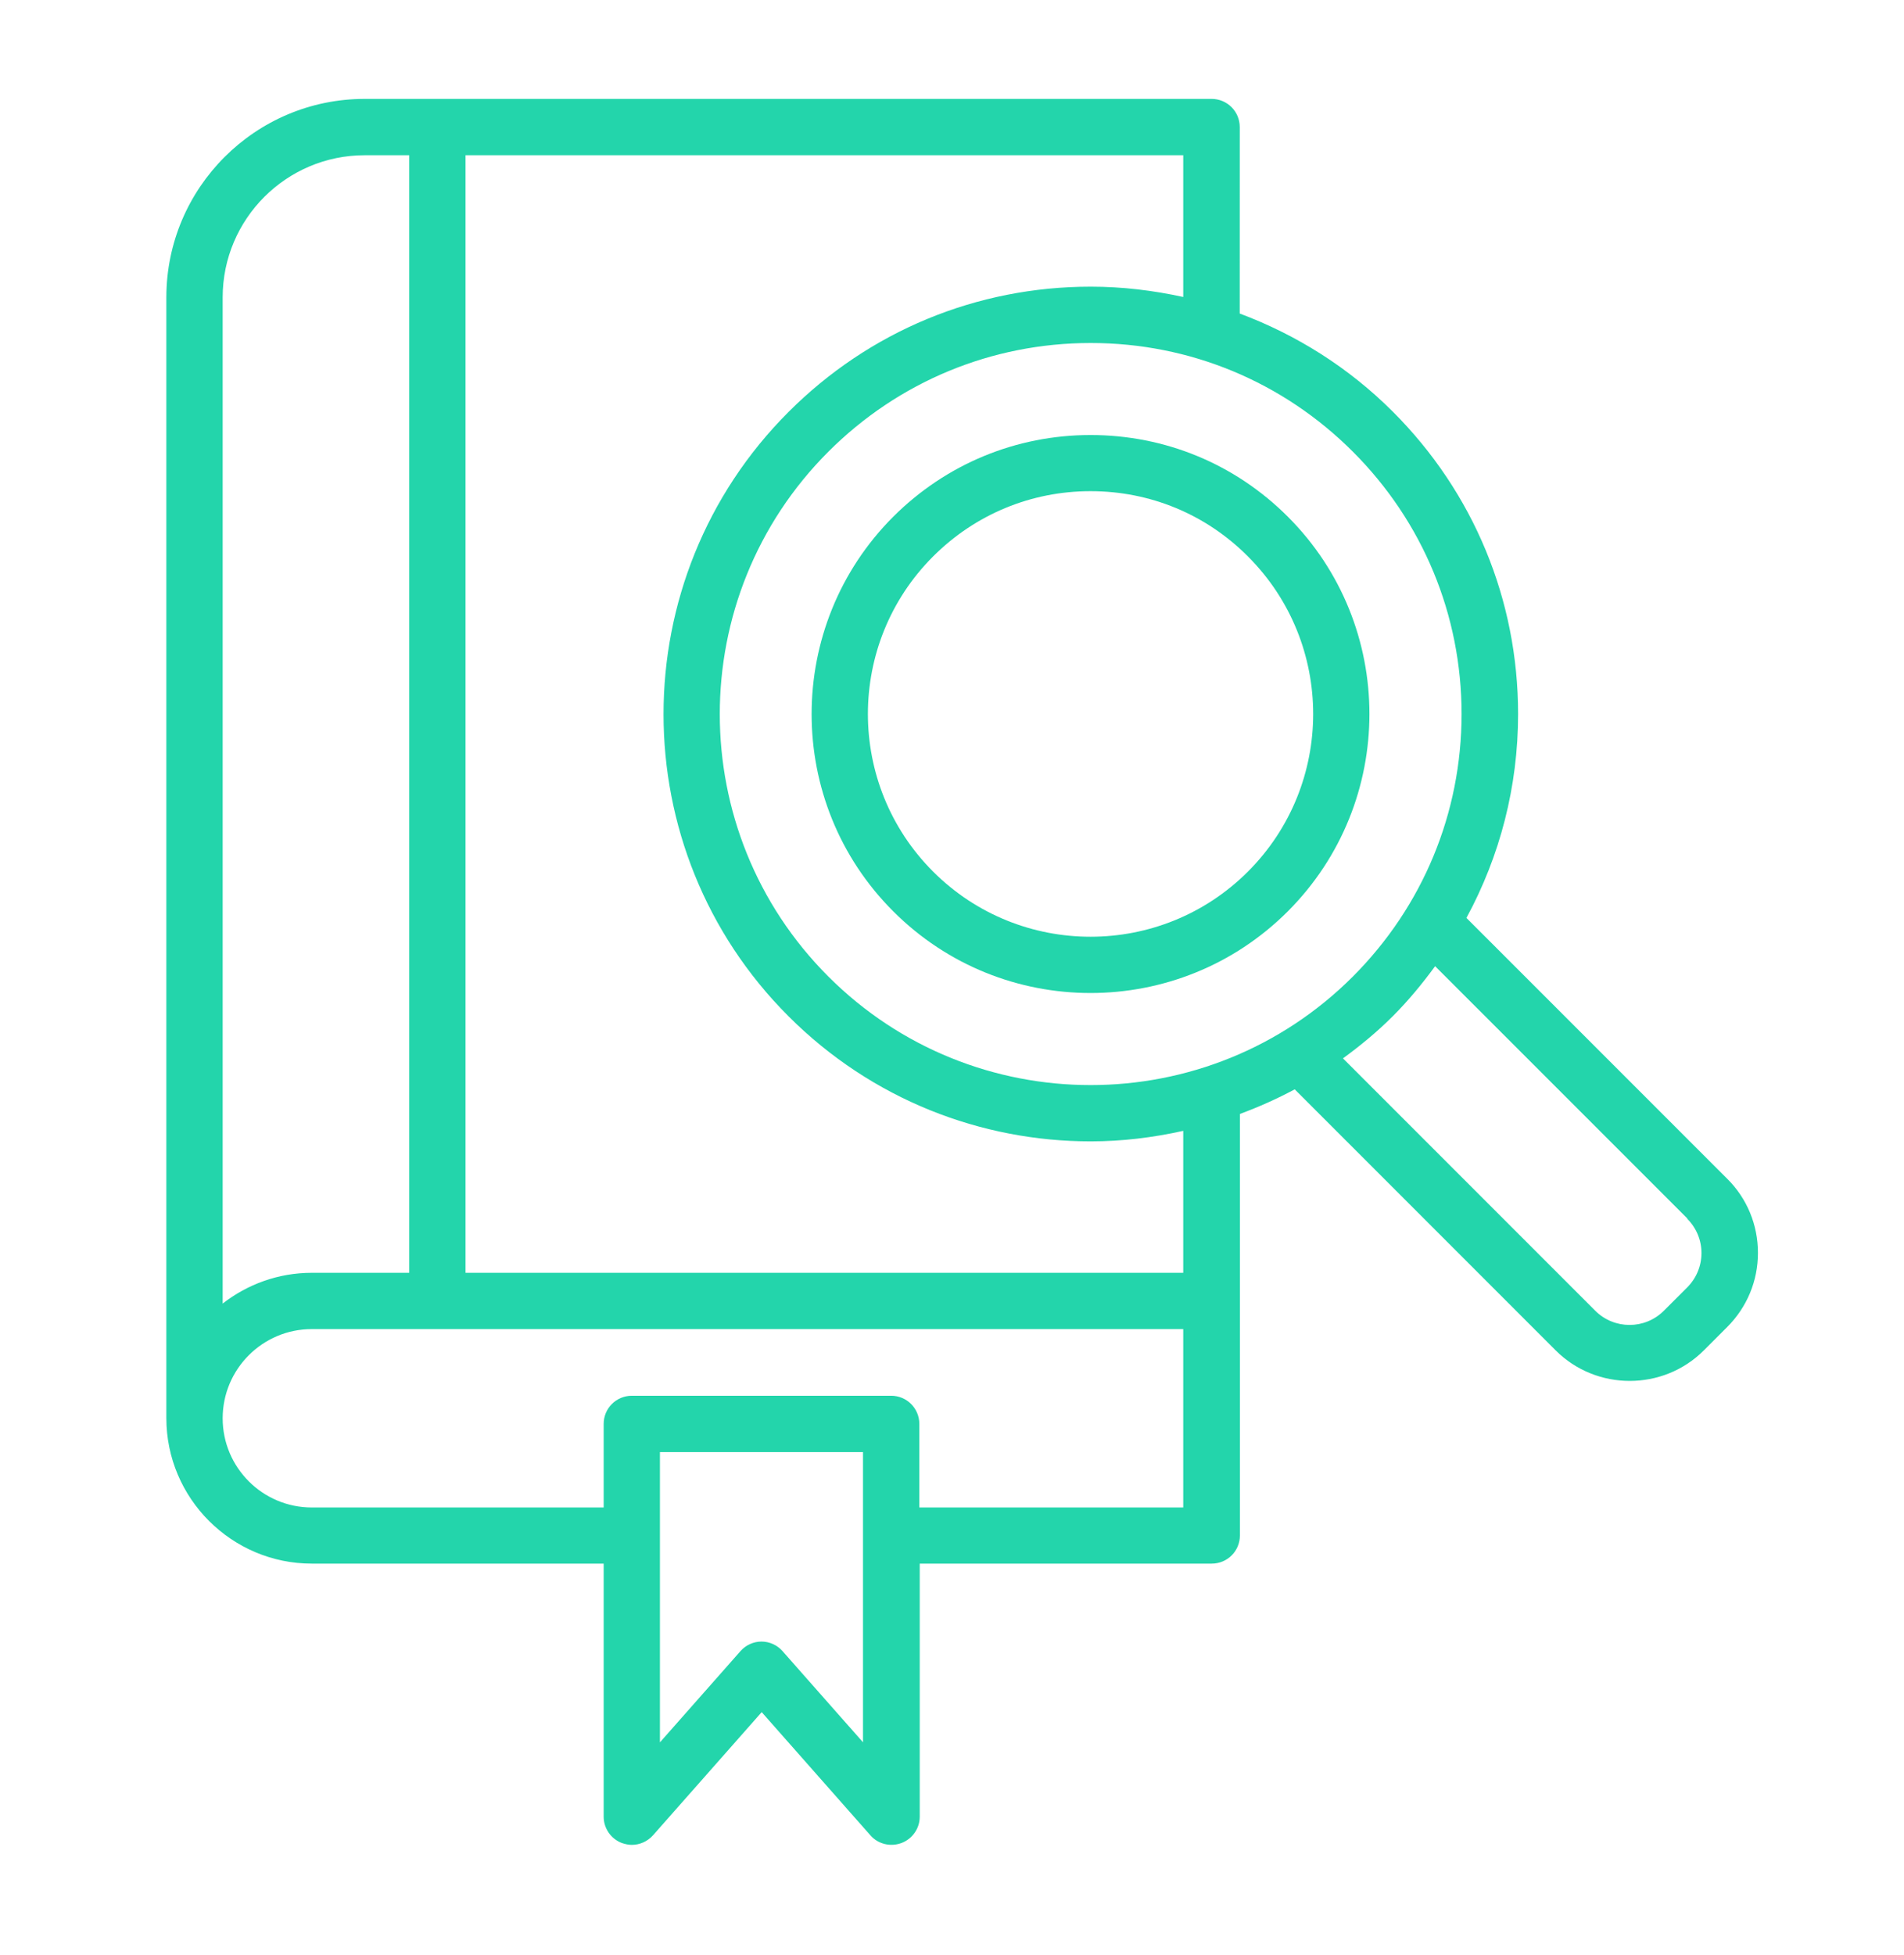
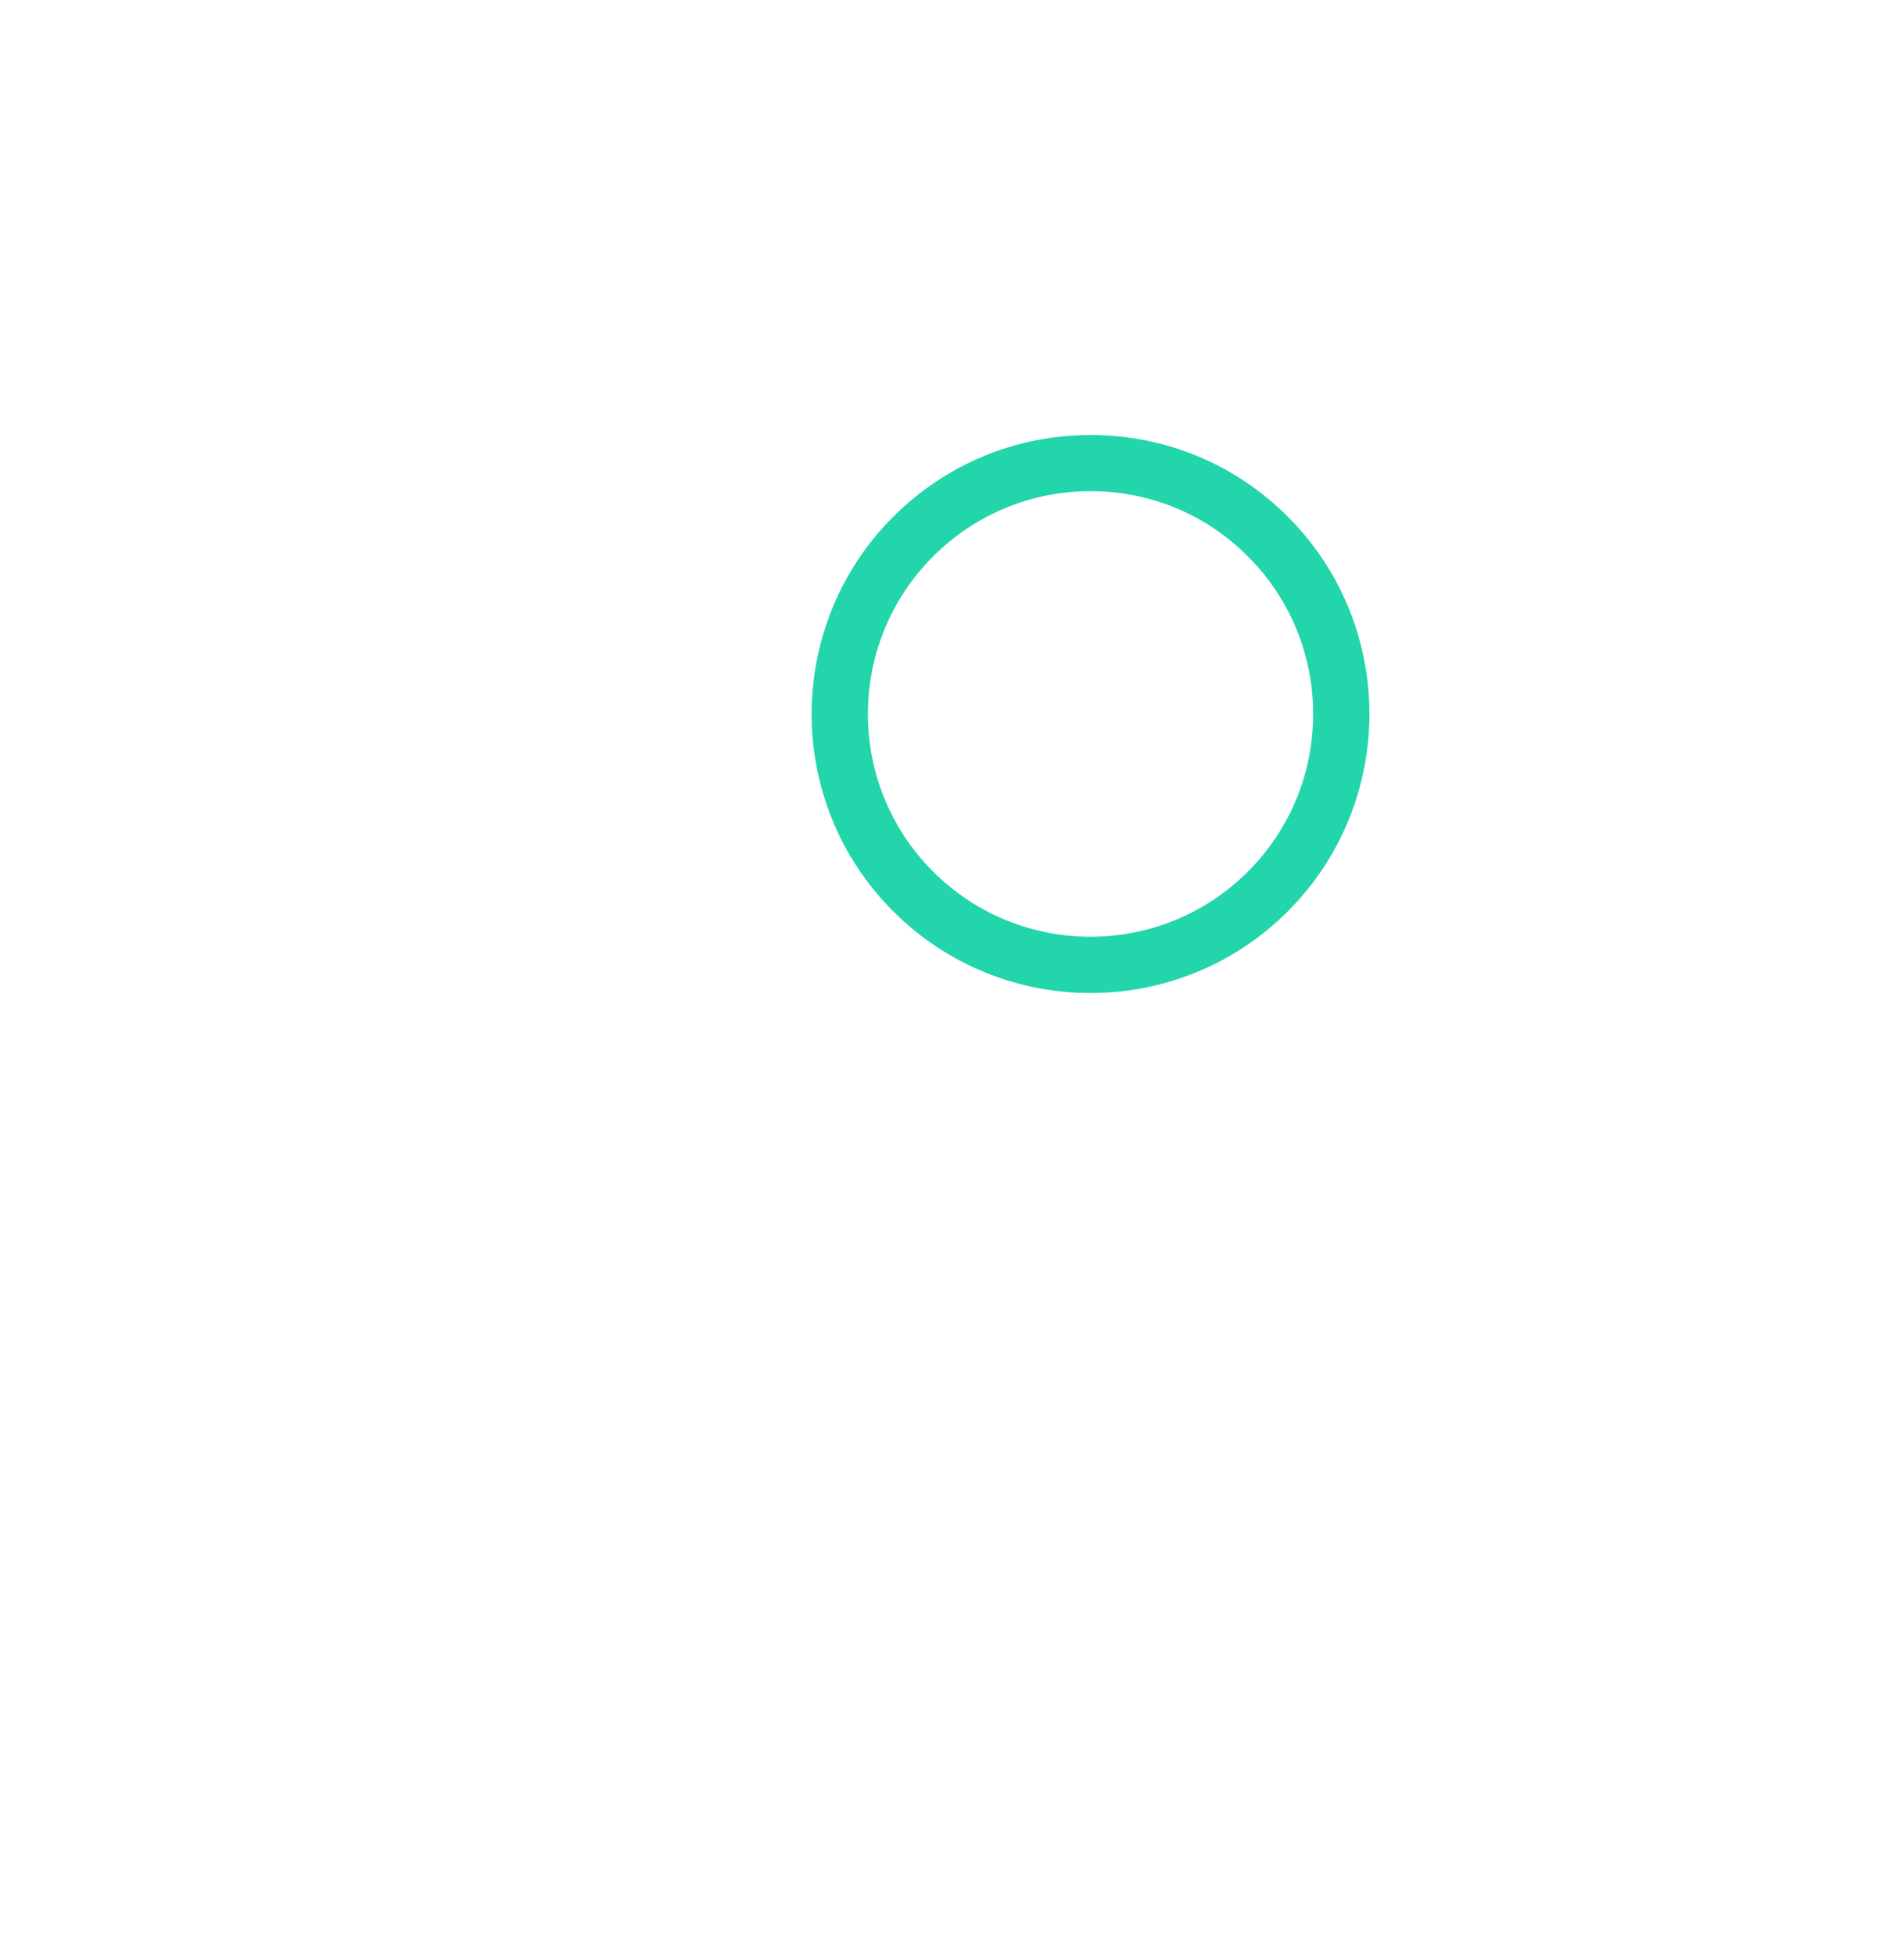
<svg xmlns="http://www.w3.org/2000/svg" width="38" height="39" viewBox="0 0 38 39" fill="none">
-   <path d="M24.177 1.973H7.279C5.095 1.973 3.32 3.749 3.32 5.933V28.292C3.32 29.891 4.623 31.195 6.223 31.195H12.048V36.245C12.048 36.477 12.194 36.687 12.411 36.769C12.475 36.791 12.542 36.806 12.61 36.806C12.767 36.806 12.921 36.739 13.033 36.615L15.202 34.158L17.371 36.615C17.524 36.791 17.771 36.851 17.992 36.769C18.21 36.687 18.356 36.477 18.356 36.245V31.195H24.184C24.495 31.195 24.746 30.944 24.746 30.633V22.224C25.121 22.085 25.484 21.924 25.84 21.733L31.047 26.94C31.455 27.348 31.991 27.55 32.526 27.55C33.062 27.55 33.598 27.348 34.006 26.94L34.471 26.475C34.868 26.078 35.085 25.554 35.085 24.996C35.085 24.438 34.868 23.909 34.471 23.516L29.267 18.313C29.938 17.077 30.298 15.691 30.298 14.245C30.298 11.967 29.41 9.825 27.799 8.214C26.919 7.334 25.874 6.678 24.742 6.255L24.743 2.535C24.743 2.224 24.492 1.973 24.181 1.973L24.177 1.973ZM4.444 5.933C4.444 4.367 5.717 3.097 7.279 3.097H8.167V25.393H6.223C5.552 25.393 4.934 25.625 4.444 26.007V5.933ZM17.225 34.761L15.618 32.941C15.513 32.821 15.359 32.75 15.198 32.75C15.037 32.75 14.883 32.821 14.778 32.941L13.171 34.761V28.97H17.224V34.761H17.225ZM23.615 27.734V30.075H18.348V28.408C18.348 28.097 18.097 27.846 17.787 27.846H12.61C12.299 27.846 12.048 28.097 12.048 28.408V30.075H6.223C5.241 30.075 4.444 29.277 4.444 28.296C4.444 27.314 5.241 26.516 6.223 26.516H23.615V27.734ZM23.615 25.393H9.291V3.097H23.615V5.925C23.016 5.794 22.398 5.719 21.768 5.719C19.491 5.719 17.348 6.607 15.738 8.218C12.411 11.544 12.411 16.953 15.738 20.276C17.401 21.939 19.584 22.771 21.768 22.771C22.39 22.771 23.008 22.696 23.615 22.561V25.393V25.393ZM33.673 24.314C33.856 24.497 33.958 24.741 33.958 24.999C33.958 25.258 33.856 25.501 33.673 25.685L33.208 26.149C32.83 26.528 32.216 26.528 31.837 26.149L26.803 21.115C27.151 20.86 27.485 20.587 27.799 20.272C28.11 19.961 28.387 19.624 28.642 19.276L33.677 24.31L33.673 24.314ZM27.001 9.012C28.399 10.409 29.17 12.271 29.17 14.245C29.17 16.219 28.399 18.081 27.001 19.482C24.113 22.37 19.42 22.37 16.532 19.482C13.643 16.594 13.643 11.9 16.532 9.012C17.929 7.615 19.791 6.843 21.768 6.843C23.746 6.843 25.604 7.615 27.001 9.012Z" fill="#23D5AB" />
  <path d="M17.828 10.308C15.655 12.481 15.655 16.013 17.828 18.182C18.914 19.268 20.337 19.811 21.765 19.811C23.192 19.811 24.615 19.268 25.702 18.182C27.874 16.009 27.874 12.477 25.702 10.308C24.649 9.255 23.252 8.679 21.765 8.679C20.278 8.679 18.88 9.259 17.828 10.308ZM24.907 17.388C23.173 19.122 20.356 19.122 18.622 17.388C16.888 15.653 16.888 12.836 18.622 11.102C19.461 10.263 20.577 9.799 21.765 9.799C22.952 9.799 24.068 10.259 24.907 11.102C26.642 12.836 26.642 15.653 24.907 17.388Z" fill="#23D5AB" />
</svg>